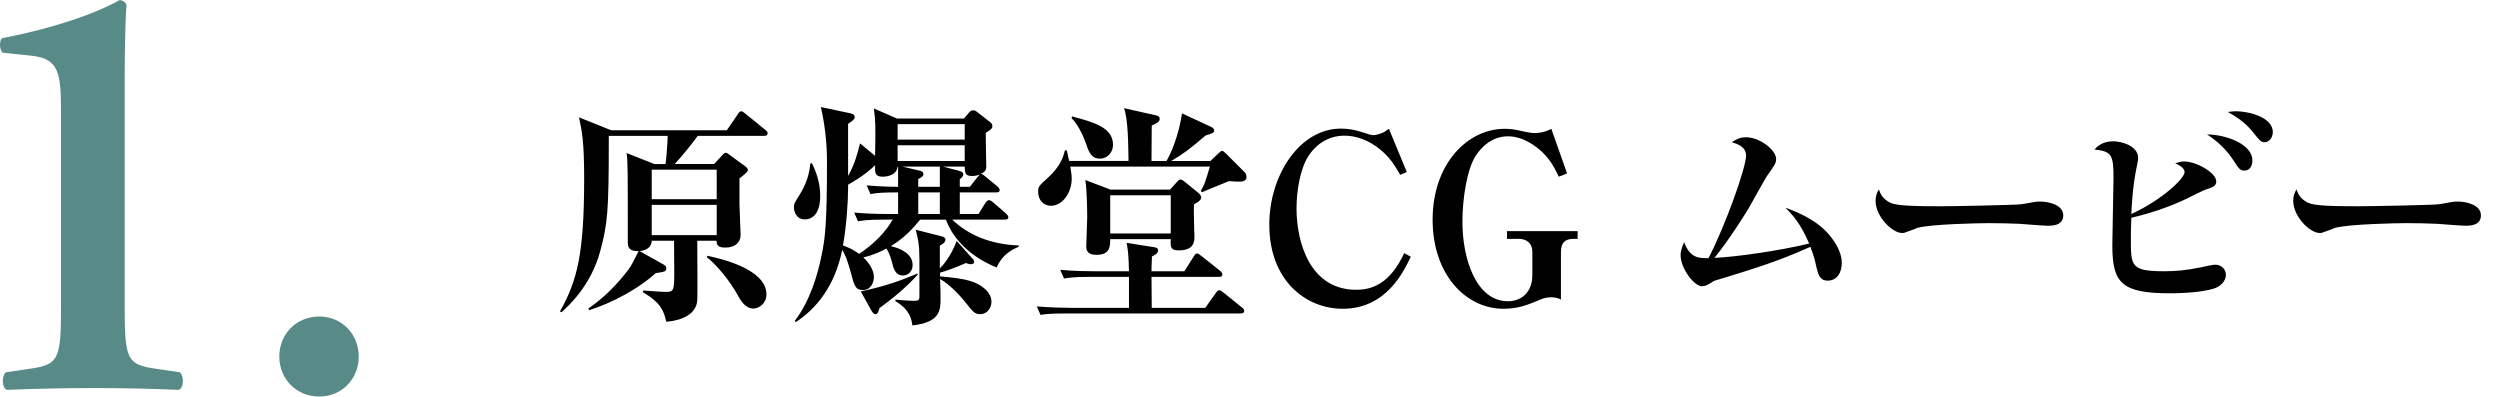
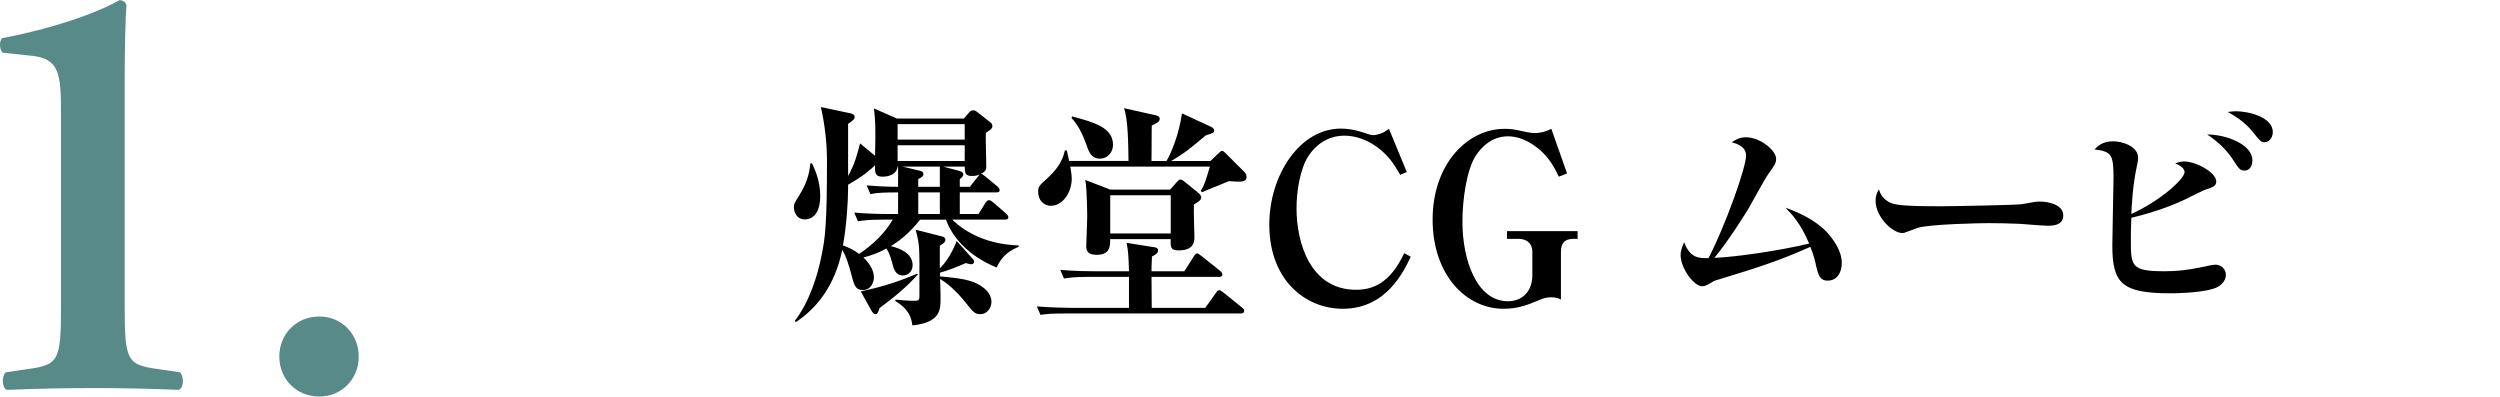
<svg xmlns="http://www.w3.org/2000/svg" version="1.1" id="レイヤー_1" x="0px" y="0px" width="1179.963px" height="187.165px" viewBox="0 0 1179.963 187.165" enable-background="new 0 0 1179.963 187.165" xml:space="preserve">
  <g>
    <g>
      <path fill="#588B87" d="M58.849,144.233c0,27.475,1.146,28.045,18.314,30.336l7.727,1.146c2.005,1.717,2.005,7.438-0.572,8.299    c-13.453-0.574-26.903-0.859-39.492-0.859c-14.594,0-27.761,0.285-41.497,0.859c-2.577-0.859-2.577-6.582-0.573-8.299l7.727-1.146    c17.17-2.291,18.314-2.861,18.314-30.336V53.516c0-18.887-0.858-25.76-13.738-27.189L1.319,24.893    c-1.718-1.432-1.718-5.727-0.285-6.867C24.802,13.454,44.829,6.581,56.562,0c1.718,0.287,2.862,1.145,3.148,2.576    c-0.571,6.008-0.858,23.178-0.858,34.633L58.849,144.233L58.849,144.233z" />
      <path fill="#588B87" d="M131.828,168.274c0-10.588,8.013-18.887,18.888-18.887c10.591,0,18.603,8.299,18.603,18.887    c0,10.594-8.012,18.891-18.603,18.891C139.841,187.163,131.828,178.864,131.828,168.274z" />
    </g>
  </g>
-   <path d="M360.645,64.129H329.31c-2.658,3.766-7.863,10.078-10.854,13.289h18.604l3.985-4.318c0.555-0.664,0.997-0.998,1.438-0.998  c0.556,0,0.996,0.334,1.885,0.998l7.419,5.426c0.665,0.557,1.219,1.107,1.219,1.771c0,0.887-2.547,2.77-3.986,3.877v12.07  c0,2.324,0.554,13.73,0.554,14.508c0,3.877-2.879,6.092-7.087,6.092c-1.771,0-4.317,0-4.317-3.213h-9.081  c0,4.541,0.223,26.469,0,28.566c-1.106,8.525-12.508,9.521-14.611,9.635c-1.22-4.873-2.104-8.641-11.074-13.953l0.11-0.775  c3.321,0.225,9.303,0.664,10.077,0.664c4.431,0,4.649,0,4.649-9.744c0-2.324-0.109-12.396-0.109-14.396H307.61  c-0.108,3.213-2.77,4.648-5.759,4.873l11.073,6.203c0.887,0.439,1.552,0.996,1.552,1.881c0,1.551-0.555,1.662-4.981,2.326  c-8.308,7.527-20.601,14.062-31.445,17.498l-0.333-0.775c3.103-2.215,10.633-7.531,18.821-18.268  c1.55-2.104,2.655-4.432,4.871-8.859c-2.77,0.111-5.095-0.553-5.095-3.766c0-34.656,0-38.533-0.555-42.521l13.067,5.205h5.314  c0.441-3.102,0.996-11.18,0.996-13.289H287.34v1.771c0,33.99-0.554,39.752-4.098,52.816c-4.432,16.273-14.944,25.689-18.269,28.678  l-0.664-0.441c8.193-14.611,11.405-27.35,11.405-62.561c0-17.49-0.997-22.477-2.438-29.01l15.174,6.092h54.592l5.095-7.42  c0.554-0.887,0.997-1.551,1.771-1.551c0.554,0,0.994,0.443,1.991,1.217l9.413,7.645c0.442,0.332,0.997,0.773,0.997,1.551  C362.306,63.909,361.42,64.129,360.645,64.129z M338.274,80.077h-30.67v13.951h30.67V80.077z M338.274,96.688h-30.67v14.287h30.67  V96.688z M355.661,145.625c-3.987,0-6.094-3.875-7.531-6.424c-3.653-6.646-9.738-14.064-14.396-17.721v-0.77  c4.651,0.996,28.021,5.758,28.021,18.27C361.752,143.299,358.097,145.625,355.661,145.625z" />
  <path d="M383.248,77.086c2.77,5.645,3.876,10.41,3.876,15.727c0,5.869-2.215,10.742-7.312,10.742c-3.876,0-5.094-3.656-5.094-5.648  c0-1.658,0.222-2.104,2.879-6.312c4.208-6.754,4.65-12.396,4.873-14.508H383.248L383.248,77.086z M470.724,87.94  c0.222,0.225,1.108,0.996,1.108,1.771c0,0.996-0.89,1.104-1.772,1.104h-17.055v10.189h8.856l3.212-5.205  c0.332-0.555,1.107-1.328,1.661-1.328c0.775,0,1.439,0.553,2.104,1.107l5.979,5.203c0.333,0.332,1.107,0.994,1.107,1.771  c0,0.996-0.996,1.107-1.661,1.107h-24.801c6.645,6.531,17.273,11.736,31.335,12.182v0.664c-3.544,1.438-7.752,3.766-10.41,9.746  c-13.843-5.648-21.146-14.84-23.915-22.586H434.29c-6.199,7.752-10.854,10.631-13.844,12.508c4.319,0.996,10.299,3.434,10.299,8.971  c0,2.771-1.99,4.873-4.539,4.873c-3.545,0-4.431-3.102-5.096-5.871c-0.439-1.549-1.104-4.43-2.769-6.861  c-2.325,1.324-5.76,2.986-10.854,4.207c3.876,3.652,4.979,7.088,4.979,9.303c0,2.547-1.439,6.092-5.205,6.092  c-3.437,0-4.101-1.994-5.648-8.086c-0.664-2.436-2.104-7.752-4.098-10.854c-3.543,17.383-12.396,27.789-21.921,34.104l-0.443-0.664  c6.979-9.08,10.742-21.367,12.625-30.893c1.661-8.084,2.547-14.285,2.547-44.402c0-8.633-0.996-17.16-2.879-25.576l14.064,2.99  c0.772,0.223,1.883,0.555,1.883,1.662c0,0.996-0.332,1.328-3.103,3.322v24.576c3.212-5.76,4.432-10.631,5.646-15.395l7.088,5.871  c0.332-14.945,0.11-16.613-0.554-22.365l10.853,4.762h31.667l2.438-2.879c0.441-0.439,0.886-0.996,1.883-0.996  c0.774,0,1.329,0.332,1.883,0.773l6.201,4.873c0.443,0.332,0.997,0.773,0.997,1.883c0,1.111-0.886,1.662-3.102,3.102  c-0.11,2.549,0.223,13.615,0.223,15.83c0,1.107,0,2.326-2.548,3.545c0.665,0.109,0.772,0.109,2.104,1.221L470.724,87.94z   M409.046,87.497c6.312,0.553,11.296,0.664,14.84,0.664v-9.523h-0.225c-0.554,4.762-6.53,4.762-7.087,4.762  c-3.652,0-3.652-1.99-3.544-5.426c-1.661,1.66-5.427,5.094-12.732,9.191v1.438c0,6.195-0.775,18.27-2.438,27.236  c2.771,0.998,5.094,2.104,7.642,3.988c6.646-4.434,12.295-9.961,15.839-16.164h-4.433c-7.642,0-9.854,0.441-11.961,0.773  l-1.771-4.098c4.98,0.443,10.631,0.664,15.726,0.664h4.983V90.815c-6.534,0-9.304,0.111-13.067,0.775L409.046,87.497z   M406.277,137.547c12.071-2.547,19.929-5.537,26.687-8.416l0.222,0.439c-5.205,5.869-11.853,11.299-18.051,15.84  c-0.558,1.883-0.997,2.879-1.886,2.879c-0.887,0-1.551-0.996-1.883-1.553L406.277,137.547z M458.872,121.932  c0.443,0.332,0.89,0.887,0.89,1.551c0,0.443-0.111,1.221-1.552,1.221c-0.663,0-1.328-0.225-2.324-0.557  c-4.766,2.105-8.974,3.648-12.186,4.541v1.771c5.87,0.553,9.971,0.887,14.397,2.215c3.543,0.996,9.854,4.43,9.854,9.746  c0,3.1-2.215,5.869-5.205,5.869c-2.654,0-3.543-1.107-6.755-5.205c-1.883-2.434-7.31-8.633-12.293-11.406  c0.225,5.314,0.225,6.754,0.225,9.191c0,5.312,0,11.295-13.289,12.732c-0.443-3.211-1.329-7.527-8.084-11.518l0.107-0.664  c5.76,0.553,8.195,0.553,8.416,0.553c2.438,0,2.88-0.221,2.88-2.215v-17.381c0-6.979-0.664-9.744-1.771-13.953l12.624,3.211  c0.774,0.223,1.438,0.775,1.438,1.439c0,1.219-1.104,1.992-2.655,2.881v10.74c1.992-1.992,5.205-5.869,7.974-12.957L458.872,121.932  z M423.661,65.901h31.667v-7.309h-31.667V65.901z M423.661,75.979h31.667v-7.414h-31.667V75.979z M443.593,88.161v-9.523h-17.608  l8.417,1.992c1.328,0.334,1.439,1.219,1.439,1.551c0,0.998-0.89,1.551-2.438,2.326v3.654H443.593L443.593,88.161z M433.407,90.819  v10.188h10.188V90.819H433.407z M461.423,83.51c0.332-0.443,0.664-0.666,0.996-1.107c-1.771,0.664-3.211,0.664-3.654,0.664  c-3.322,0-3.322-1.551-3.437-4.43H445.14l7.53,1.992c0.772,0.223,1.99,0.555,1.99,1.662c0,0.771-0.554,1.438-1.658,2.326v3.543  h4.762L461.423,83.51z" />
  <path d="M585.567,147.952h-82.499c-6.756,0-9.192,0.221-11.955,0.664l-1.771-3.986c6.645,0.553,14.508,0.664,15.726,0.664h27.791  V130.68h-18.71c-6.755,0-9.191,0.332-11.96,0.775l-1.772-4.1c6.646,0.664,14.505,0.664,15.723,0.664h16.723  c-0.222-7.527-0.332-9.08-1.104-13.395l13.288,2.104c0.773,0.111,1.552,0.443,1.552,1.553c0,1.326-1.883,2.324-2.88,2.77  c-0.224,4.207-0.224,5.426-0.224,6.979h15.505l4.432-6.979c0.44-0.664,0.886-1.439,1.661-1.439c0.332,0,0.665,0.225,1.992,1.221  l8.749,6.977c0.664,0.443,1.105,1.219,1.105,1.771c0,0.998-0.886,1.105-1.661,1.105h-31.776c0,2.326,0.107,12.51,0.107,14.617h25.25  l4.983-6.977c0.772-1.107,0.997-1.328,1.661-1.328c0.554,0,0.995,0.332,1.99,1.104l8.642,6.98c0.771,0.553,1.104,0.996,1.104,1.66  C587.222,147.735,586.343,147.952,585.567,147.952z M584.783,85.725c-0.332,0-1.991,0-4.762-0.223  c-3.544,1.551-9.192,3.654-12.625,5.205l-0.665-0.557c1.883-3.211,2.104-4.098,4.319-11.518h-65.875  c0.332,2.104,0.664,3.988,0.664,5.648c0,6.531-4.208,12.846-9.856,12.846c-3.433,0-5.975-2.771-5.975-6.422  c0-2.658,0.222-2.879,4.541-6.756c6.192-5.648,7.414-10.303,8.084-12.957h0.886c0.775,3.434,0.887,3.875,1.104,4.98h28.016  c-0.11-8.416-0.225-19.596-2.104-24.912l15.282,3.436c0.886,0.223,1.551,0.666,1.551,1.551c0,1.438-1.219,1.994-3.766,3.213  c0,2.656-0.11,14.395-0.11,16.721h7.087c2.218-3.764,5.762-12.066,7.312-22.475l13.843,6.424c0.665,0.332,1.329,0.885,1.329,1.66  c0,1.107-0.775,1.33-3.986,2.326c-8.749,7.309-9.968,8.307-16.277,12.068h18.492l3.986-3.766c0.665-0.664,1.107-0.996,1.439-0.996  c0.554,0,0.997,0.332,1.771,1.107l9.081,9.08c0.442,0.441,0.775,1.328,0.775,2.215C588.327,85.725,585.893,85.725,584.783,85.725z   M519.126,74.872c-3.986,0-5.205-3.104-6.426-6.756c-0.772-2.104-3.101-8.527-6.977-12.402l0.332-0.775  c10.188,2.771,19.27,5.205,19.27,13.4C525.325,71.77,522.891,74.872,519.126,74.872z M563.529,96.467  c-0.222,2.436,0.222,13.178,0.222,15.393c0,1.771,0,6.312-7.31,6.312c-3.987,0-3.987-1.439-3.876-5.316h-28.566  c0,3.438-0.107,7.42-6.423,7.42c-4.873,0-4.873-2.768-4.873-4.096c0-1.771,0.442-11.408,0.442-13.617c0-0.332,0-12.182-0.886-17.605  l11.85,4.541h28.124l3.104-3.436c0.772-0.887,1.218-1.33,1.658-1.33c0.664,0,1.221,0.332,1.661,0.666l6.979,5.646  c0.665,0.555,1.329,1.438,1.329,2.104C566.962,94.473,565.522,95.36,563.529,96.467z M552.571,92.147h-28.563v18.047h28.563V92.147z  " />
  <path d="M633.744,145.737c-17.387,0-34.654-13.289-34.654-39.752c0-23.357,14.396-45.289,33.771-45.289  c3.212,0,6.534,0.557,9.635,1.555c2.99,0.996,4.651,1.549,5.762,1.549c0.772,0,2.548-0.441,3.434-0.775  c1.993-0.664,2.657-1.549,3.876-2.215l8.416,20.377l-3.101,1.33c-2.881-4.98-4.983-8.195-9.191-11.738  c-5.646-4.764-11.85-6.756-17.271-6.756c-5.536,0-12.184,2.438-16.942,9.744c-3.768,5.871-5.538,16.164-5.538,24.58  c0,16.168,6.424,38.422,28.124,38.422c7.42,0,15.836-2.656,22.702-17.271l3.101,1.658  C662.424,128.356,654.228,145.737,633.744,145.737z" />
  <path d="M742.608,112.741c-4.318,0-5.869,2.215-5.869,6.199v22.477c-1.771-1.107-4.098-1.107-4.756-1.107  c-2.548,0-4.209,0.775-4.984,1.107c-5.646,2.326-10.188,4.316-17.387,4.316c-17.605,0-33.438-15.938-33.438-42.074  c0-26.354,16.501-42.854,33.989-42.854c2.658,0,4.651,0.221,8.309,1.107c3.984,0.887,5.095,0.887,6.092,0.887  c1.328,0,4.318-0.223,7.641-1.994l7.42,21.035l-3.876,1.551c-2.104-4.209-3.765-7.641-7.859-11.629  c-1.994-1.883-8.309-7.42-16.163-7.42c-7.752,0-12.735,5.316-15.283,9.303c-4.097,6.424-6.201,20.156-6.201,31.004  c0,17.939,6.646,37.535,21.484,37.535c6.645,0,11.518-4.539,11.518-12.287v-11.072c0-3.986-2.658-6.094-6.534-6.094h-5.427v-3.65  h33.328v3.65h-1.999v0.01H742.608L742.608,112.741z" />
  <path d="M853.901,114.956c-4.209-9.854-8.195-13.846-11.186-16.939c4.43,1.662,14.062,5.205,20.484,12.625  c2.326,2.771,6.094,7.863,6.094,13.51c0,4.32-2.104,8.305-6.646,8.305c-3.765,0-4.43-2.883-5.314-6.312  c-0.773-3.545-1.105-5.096-2.881-9.635c-15.055,6.754-26.237,10.188-41.741,14.943c-2.771,0.773-3.878,1.105-4.541,1.658  c-2.218,1.33-3.214,1.994-4.867,1.994c-3.654,0-10.077-8.307-10.077-14.723c0-1.33,0.222-2.771,1.661-6.092  c2.769,7.641,7.196,7.641,11.518,7.527c7.977-15.393,17.72-42.738,17.72-48.389c0-4.209-4.207-5.537-6.757-6.312  c2.218-1.439,3.877-2.324,6.757-2.324c6.533,0,14.178,6.09,14.178,10.188c0,1.992-0.558,2.771-3.769,7.311  c-1.771,2.438-7.752,13.613-9.081,15.838c-0.997,1.66-9.081,14.834-16.271,23.582C819.241,121.268,839.061,118.499,853.901,114.956z  " />
  <path d="M891.011,95.028c2.548,1.771,6.978,2.324,25.134,2.324c4.872,0,35.875-0.553,38.201-0.996  c6.645-1.219,6.865-1.219,8.638-1.219c3.544,0,10.847,1.33,10.847,6.535c0,4.867-5.312,4.867-7.414,4.867  c-2.098,0-11.185-0.775-12.957-0.891c-4.98-0.221-9.854-0.332-14.84-0.332c-4.315,0-27.234,0.443-33.55,2.219  c-0.886,0.332-4.762,1.883-5.646,2.104c-0.332,0.221-0.889,0.332-1.661,0.332c-4.651,0-12.518-7.752-12.518-15.172  c0-2.439,0.665-3.877,1.554-5.428C887.468,91.262,888.133,93.145,891.011,95.028z" />
  <path d="M1005.737,112.85c0,12.736,0,15.174,15.831,15.174c5.427,0,10.188-0.441,16.833-1.771c3.104-0.664,5.98-1.328,7.198-1.328  c2.769,0,4.983,2.104,4.983,4.762c0,3.436-3.104,5.76-5.762,6.533c-6.863,2.215-19.38,2.215-20.377,2.215  c-22.924,0-27.459-4.648-27.459-22.586c0-5.094,0.557-27.236,0.557-31.783c0-10.848-0.775-12.625-8.973-13.504  c1.107-1.219,3.544-3.877,8.859-3.877c3.766,0,11.739,2.105,11.739,7.863c0,0.996-0.332,2.547-0.557,3.645  c-2.104,9.746-2.437,18.822-2.657,22.814c13.845-6.312,25.135-16.611,25.135-19.818c0-0.996-0.889-2.654-4.433-4.098  c1.661-0.553,2.658-0.885,4.209-0.885c5.762,0,15.173,5.312,15.173,9.412c0,2.215-1.659,2.77-4.764,3.766  c-0.996,0.223-7.973,3.766-9.521,4.541c-4.651,2.215-13.181,5.869-25.8,8.859C1005.737,107.647,1005.737,111.079,1005.737,112.85z   M1063.092,75.647c0,3.648-1.994,4.867-3.769,4.867c-2.104,0-2.769-1.105-5.427-5.205c-3.101-4.762-7.42-8.75-12.182-11.85  C1050.694,63.471,1063.092,68.116,1063.092,75.647z M1055.344,52.506c5.427,0,17.382,2.547,17.382,9.854  c0,2.658-1.772,4.766-3.876,4.766c-1.662,0-2.215-0.664-5.316-4.541c-4.208-5.426-9.521-8.309-12.068-9.746  C1053.463,52.618,1054.348,52.506,1055.344,52.506z" />
-   <path d="M1170.953,101.672c0,4.867-5.312,4.867-7.411,4.867c-2.101,0-11.188-0.775-12.957-0.891  c-4.983-0.221-9.855-0.332-14.843-0.332c-4.315,0-27.234,0.443-33.55,2.219c-0.886,0.332-4.762,1.883-5.646,2.104  c-0.332,0.221-0.888,0.332-1.66,0.332c-4.651,0-12.518-7.752-12.518-15.172c0-2.439,0.665-3.877,1.553-5.428  c0.672,1.889,1.336,3.771,4.216,5.652c2.547,1.771,6.977,2.324,25.133,2.324c4.873,0,35.875-0.553,38.201-0.996  c6.645-1.219,6.866-1.219,8.638-1.219C1163.653,95.137,1170.953,96.467,1170.953,101.672" />
</svg>